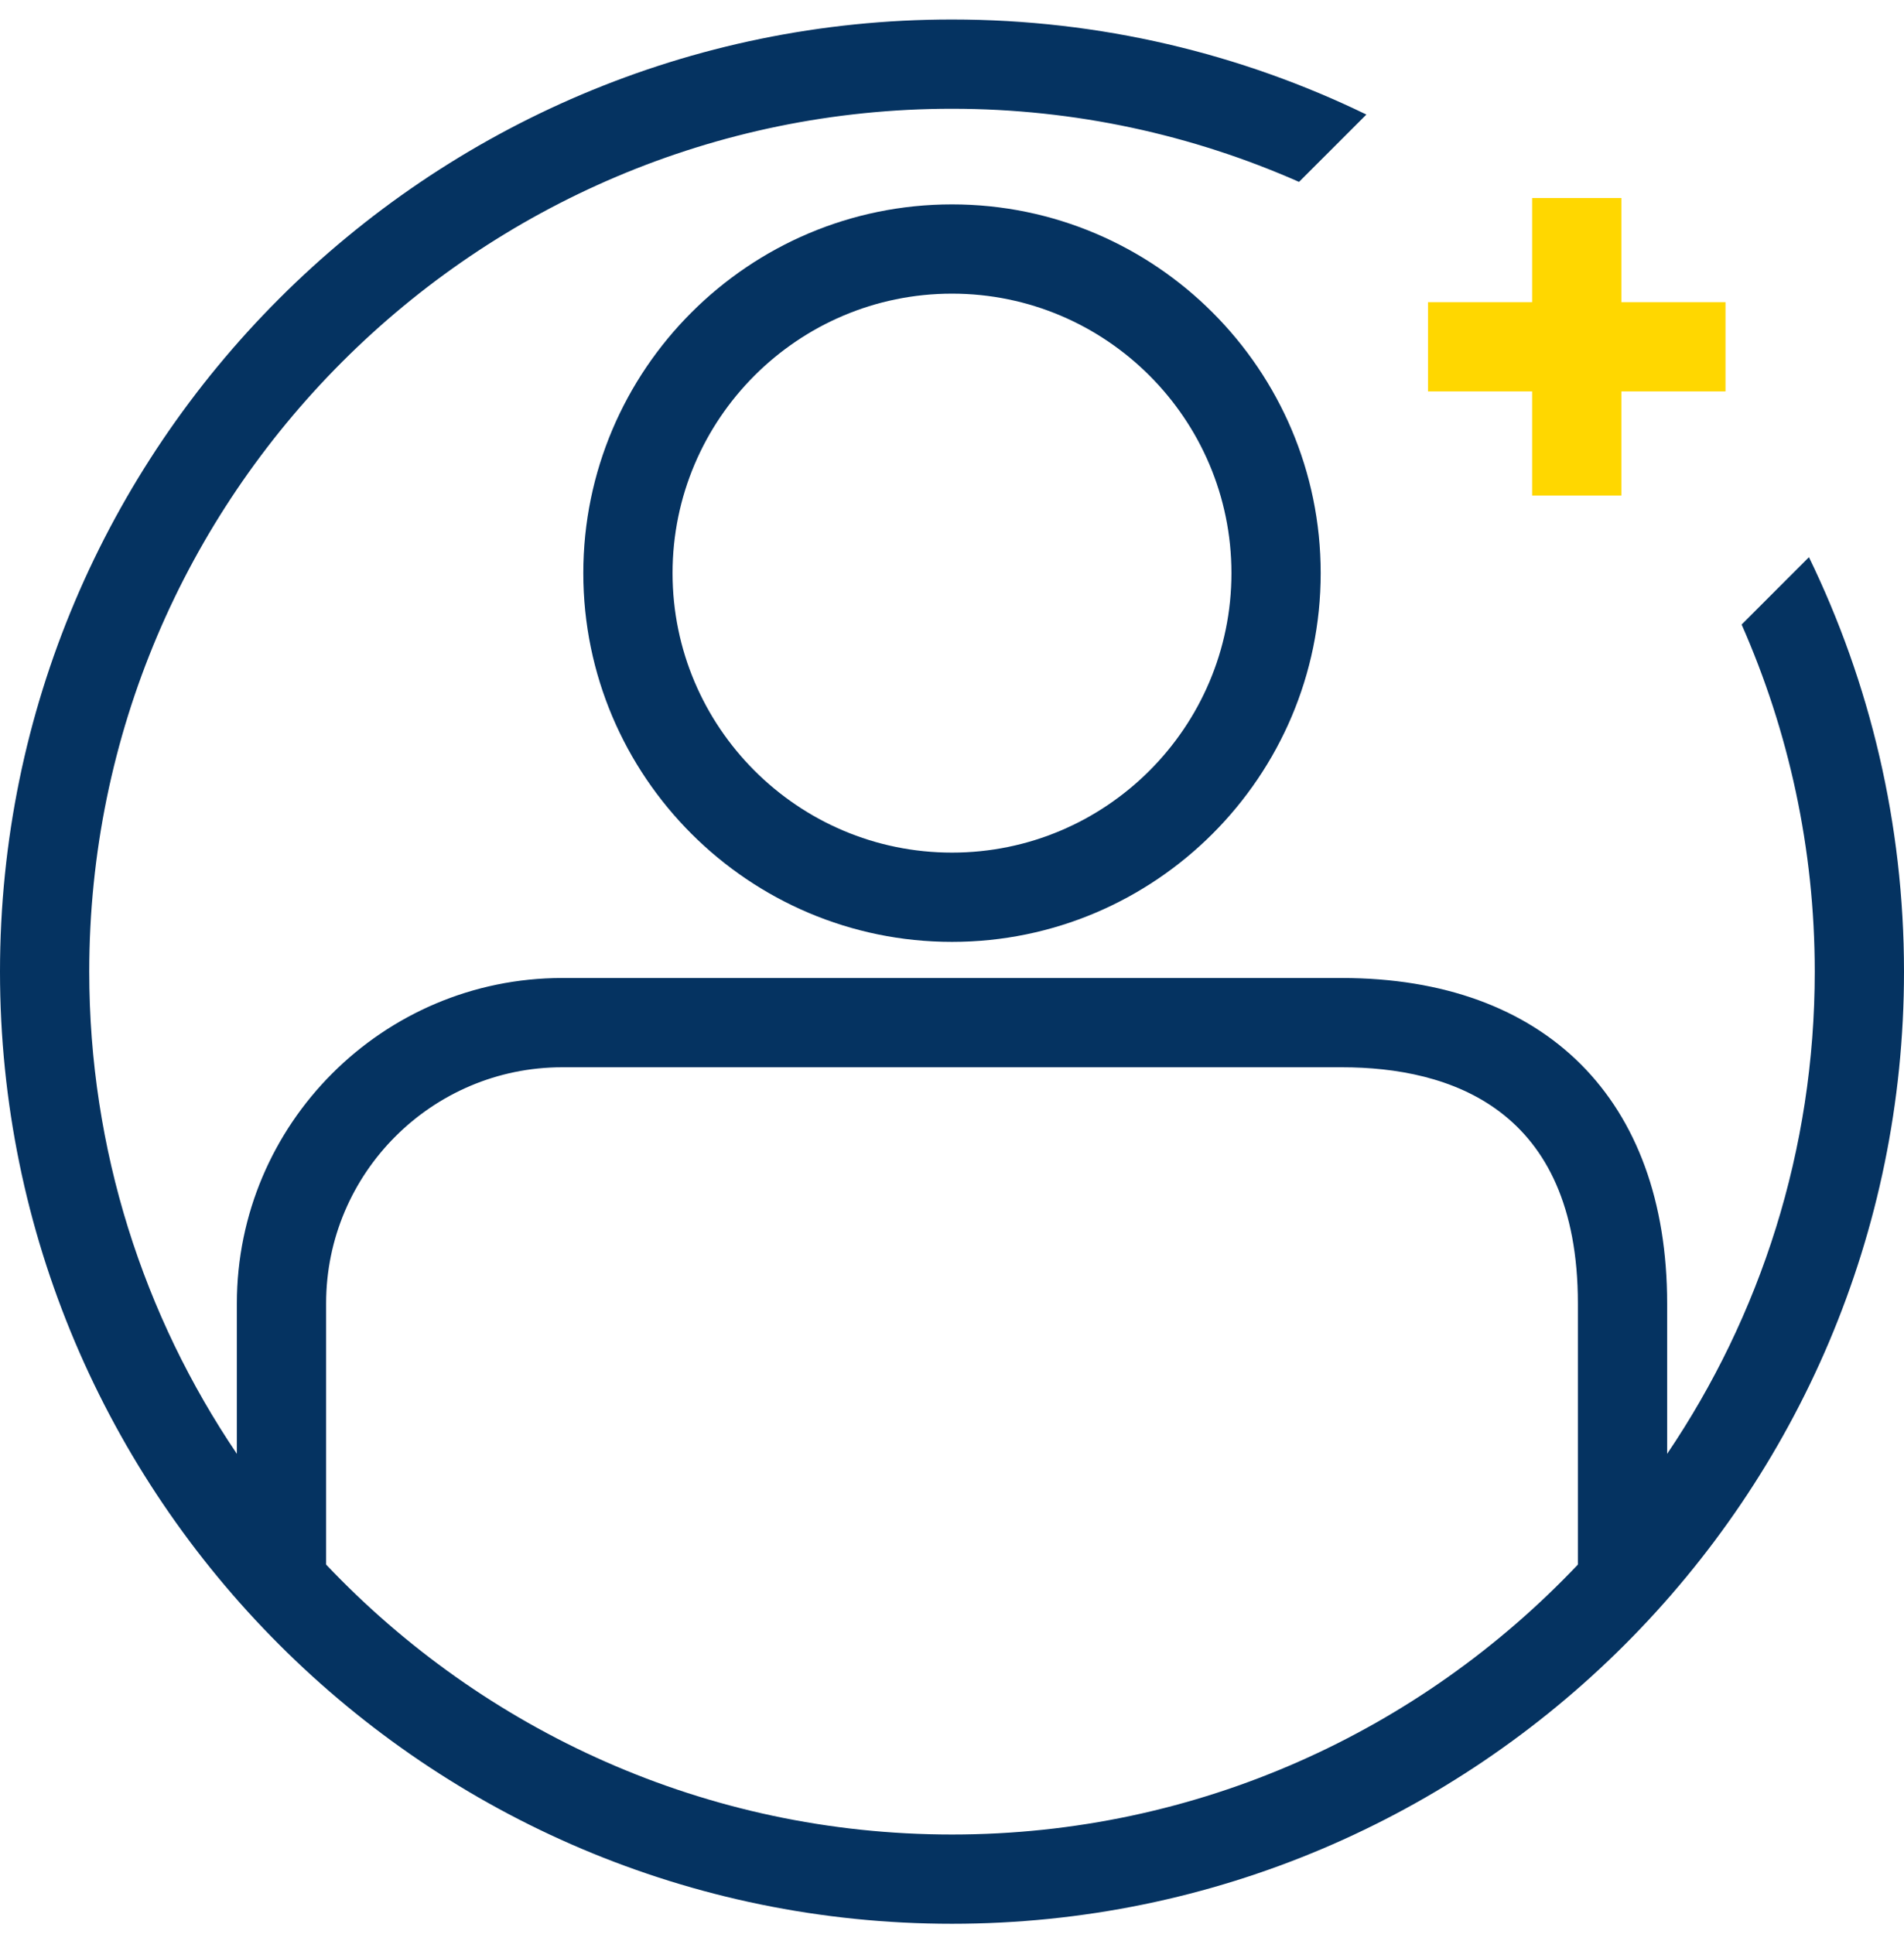
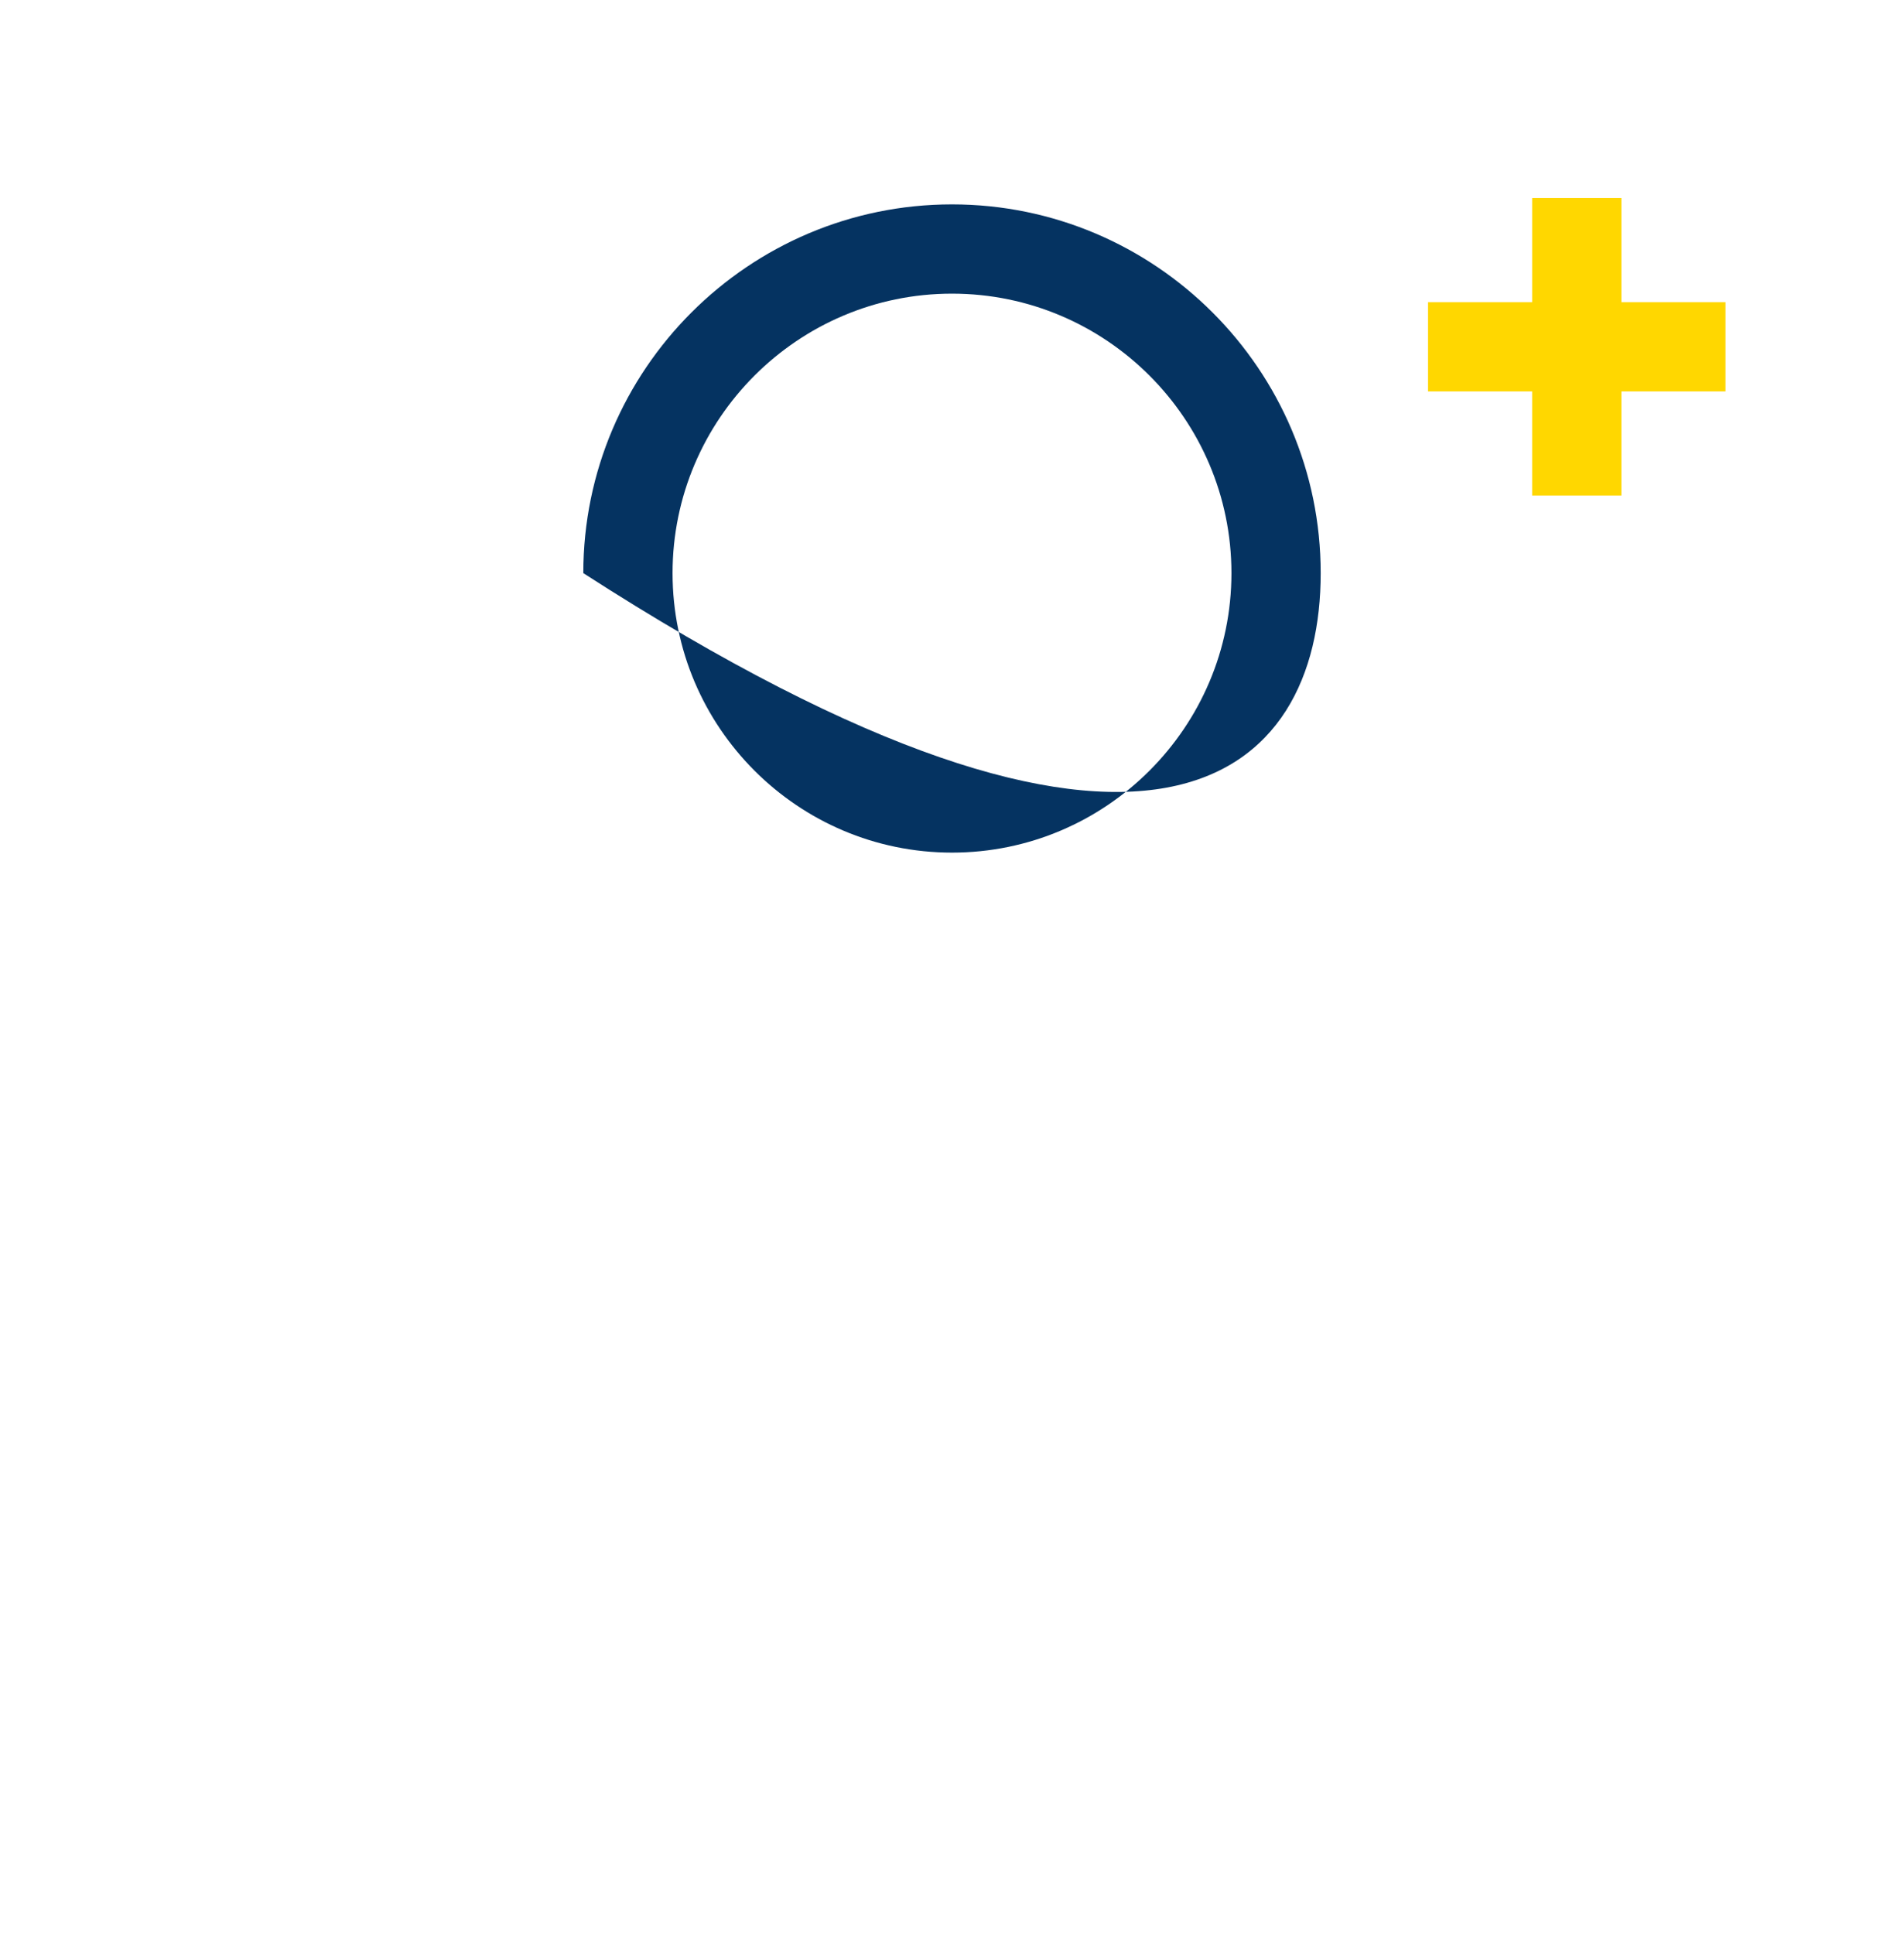
<svg xmlns="http://www.w3.org/2000/svg" width="64px" height="65px" viewBox="0 0 64 65" version="1.1">
  <title>9DF2E23B-B8C8-4D24-958F-0274B0C410D9</title>
  <g id="Home-Page" stroke="none" stroke-width="1" fill="none" fill-rule="evenodd">
    <g id="V1-JC-Cleanup-1440" transform="translate(-643, -2008)">
      <g id="Reasons-to-Believe" transform="translate(232, 1945.501)">
        <g id="Icon-1_FPO" transform="translate(411, 63.154)">
-           <path d="M32,61 C23.723,61 16.251,57.509 10.962,51.928 L10.962,43.15 C10.962,38.774 14.522,35.214 18.898,35.214 L45.102,35.214 C48.723,35.214 53.038,36.591 53.038,43.15 L53.038,51.928 C47.749,57.509 40.277,61 32,61 M60.805,18.071 L58.542,20.335 C60.118,23.907 61,27.852 61,32 C61,37.998 59.17,43.576 56.038,48.206 L56.038,43.15 C56.038,36.303 51.949,32.214 45.102,32.214 L18.898,32.214 C12.868,32.214 7.962,37.12 7.962,43.15 L7.962,48.206 C4.83,43.576 3,37.998 3,32 C3,16.01 16.01,3 32,3 C36.148,3 40.093,3.882 43.665,5.458 L45.929,3.195 C41.715,1.149 36.989,0 32,0 C14.355,0 0,14.355 0,32 C0,49.645 14.355,64 32,64 C49.645,64 64,49.645 64,32 C64,27.011 62.851,22.285 60.805,18.071" id="Fill-1" fill="#053361" />
-           <path d="M32,28 C26.821,28 22.607,23.786 22.607,18.607 C22.607,13.428 26.821,9.214 32,9.214 C37.179,9.214 41.393,13.428 41.393,18.607 C41.393,23.786 37.179,28 32,28 M32,6.214 C25.167,6.214 19.607,11.773 19.607,18.607 C19.607,25.44 25.167,31 32,31 C38.833,31 44.393,25.44 44.393,18.607 C44.393,11.773 38.833,6.214 32,6.214" id="Fill-3" fill="#053361" />
+           <path d="M32,28 C26.821,28 22.607,23.786 22.607,18.607 C22.607,13.428 26.821,9.214 32,9.214 C37.179,9.214 41.393,13.428 41.393,18.607 C41.393,23.786 37.179,28 32,28 M32,6.214 C25.167,6.214 19.607,11.773 19.607,18.607 C38.833,31 44.393,25.44 44.393,18.607 C44.393,11.773 38.833,6.214 32,6.214" id="Fill-3" fill="#053361" />
          <polygon id="Fill-5" fill="#FFD700" points="58 9.5 54.5 9.5 54.5 6 51.5 6 51.5 9.5 48 9.5 48 12.5 51.5 12.5 51.5 16 54.5 16 54.5 12.5 58 12.5" />
        </g>
      </g>
    </g>
  </g>
</svg>